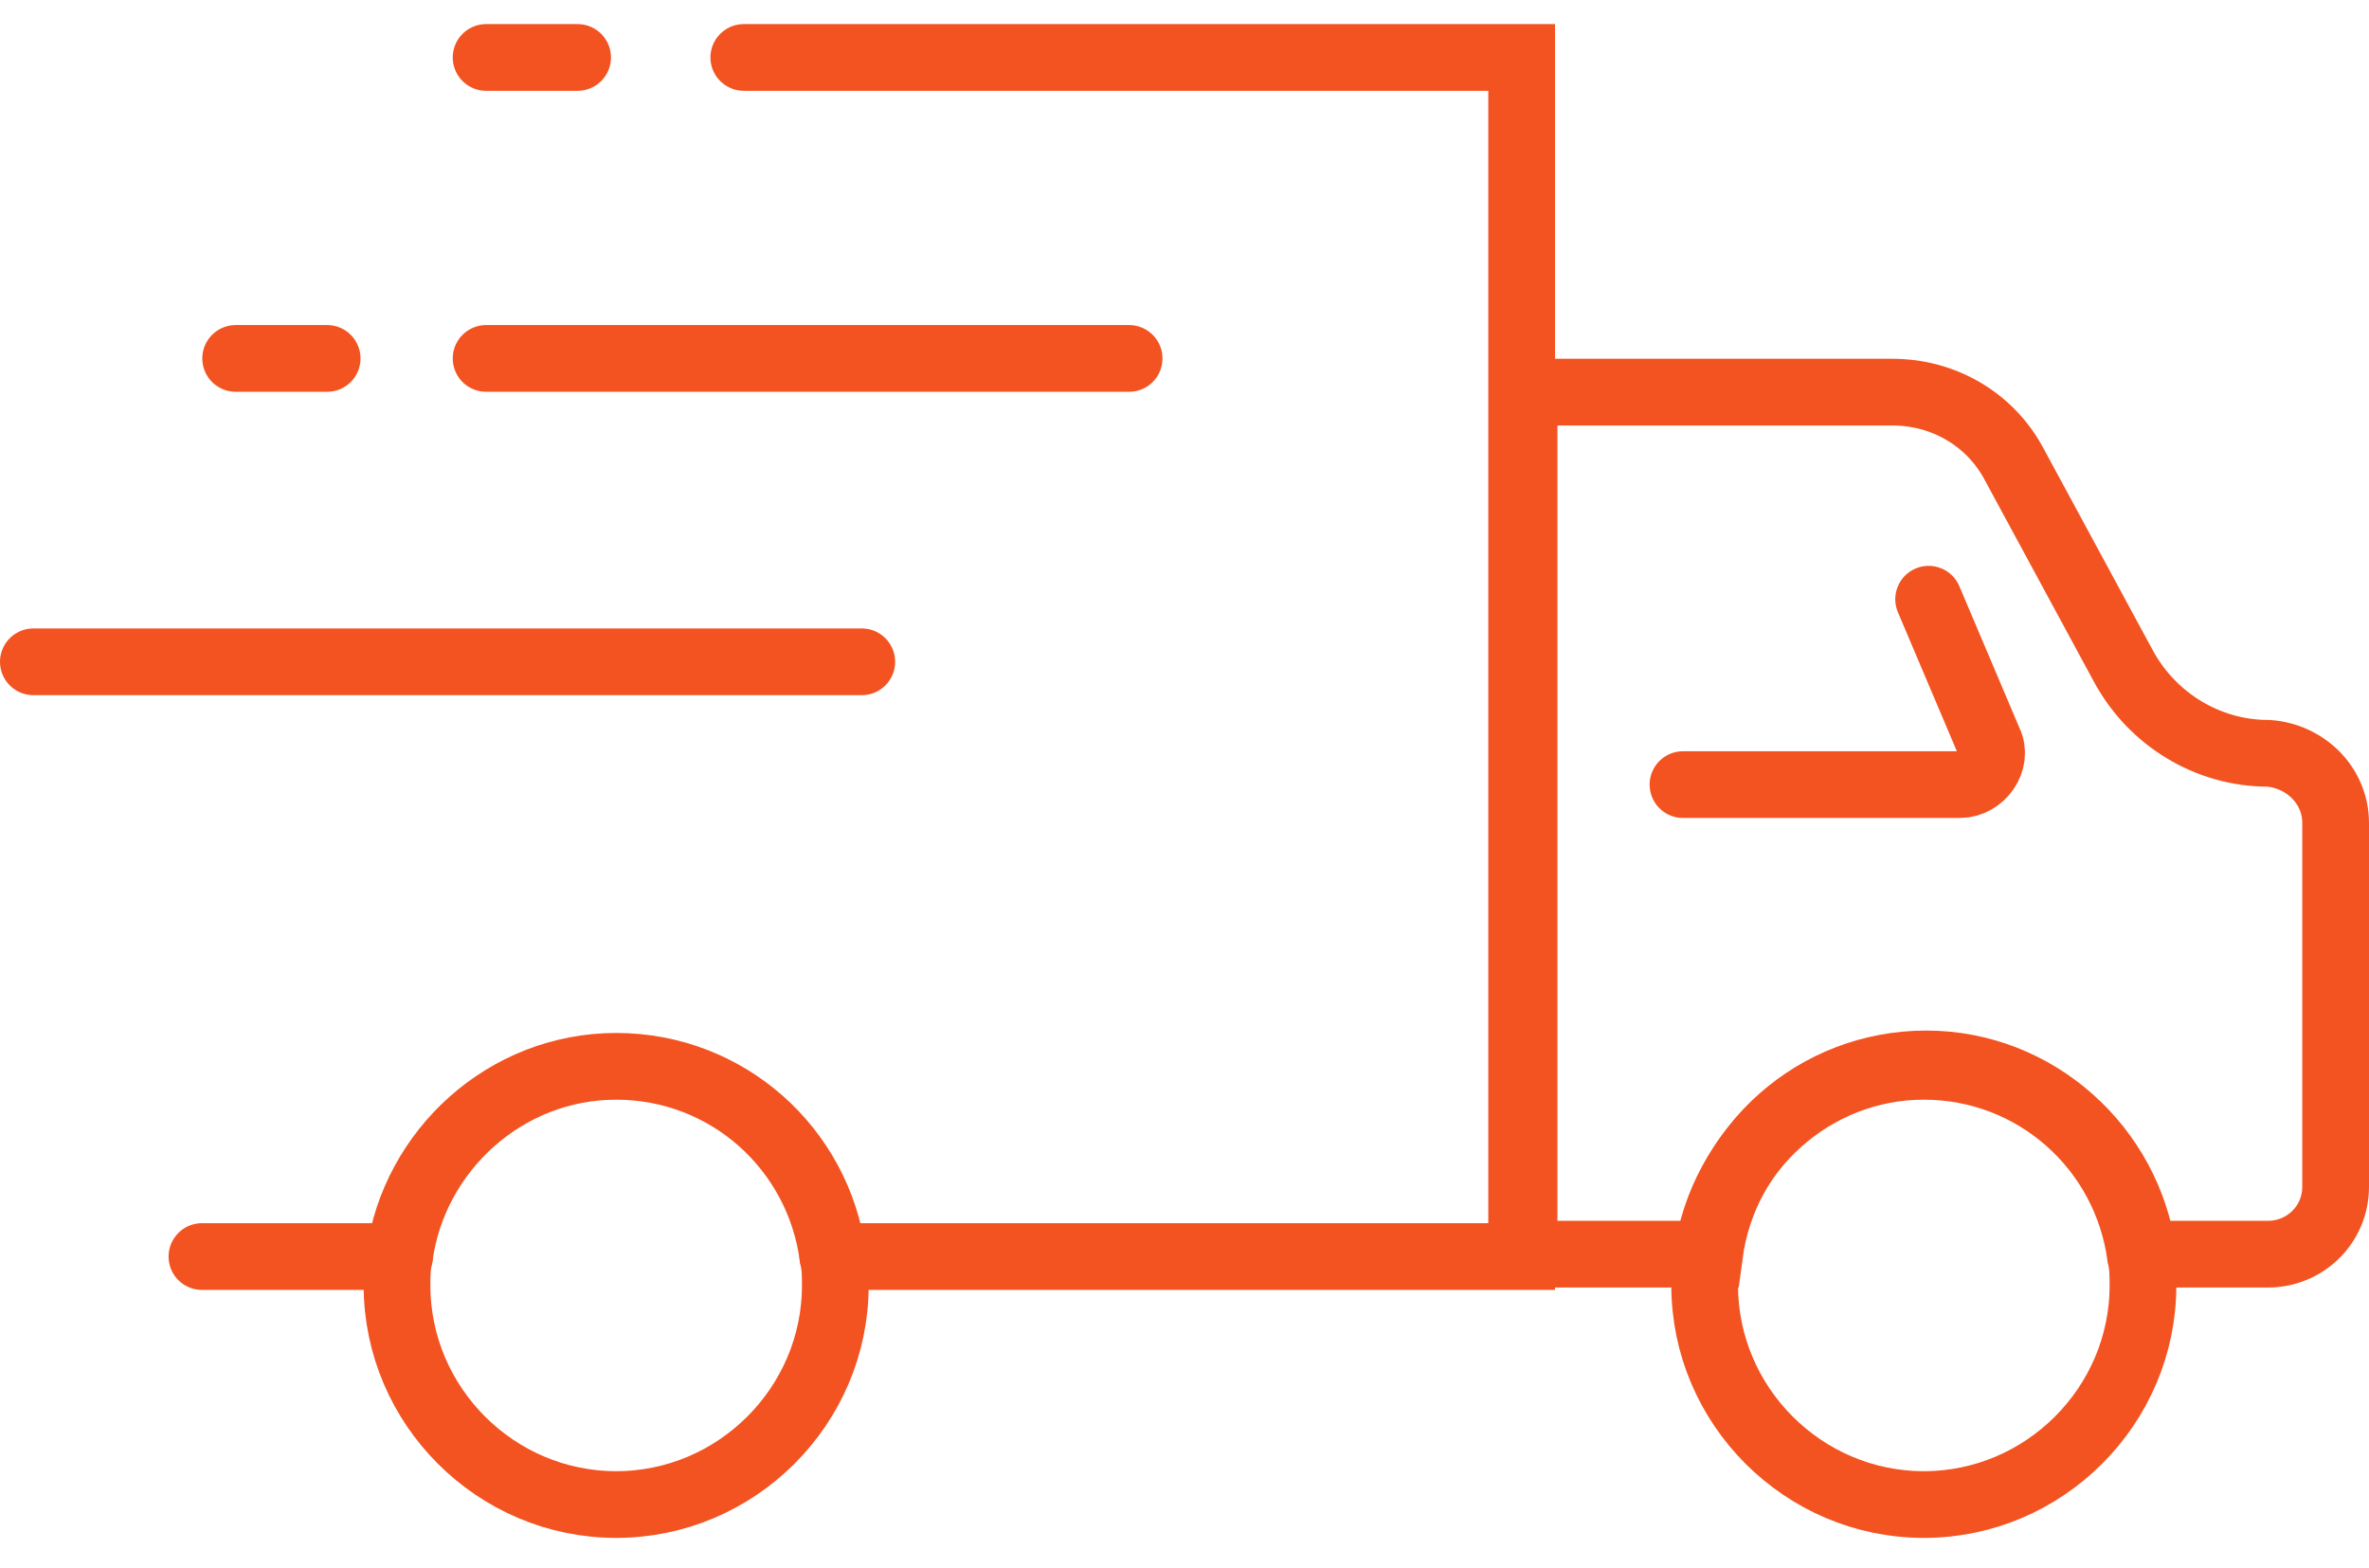
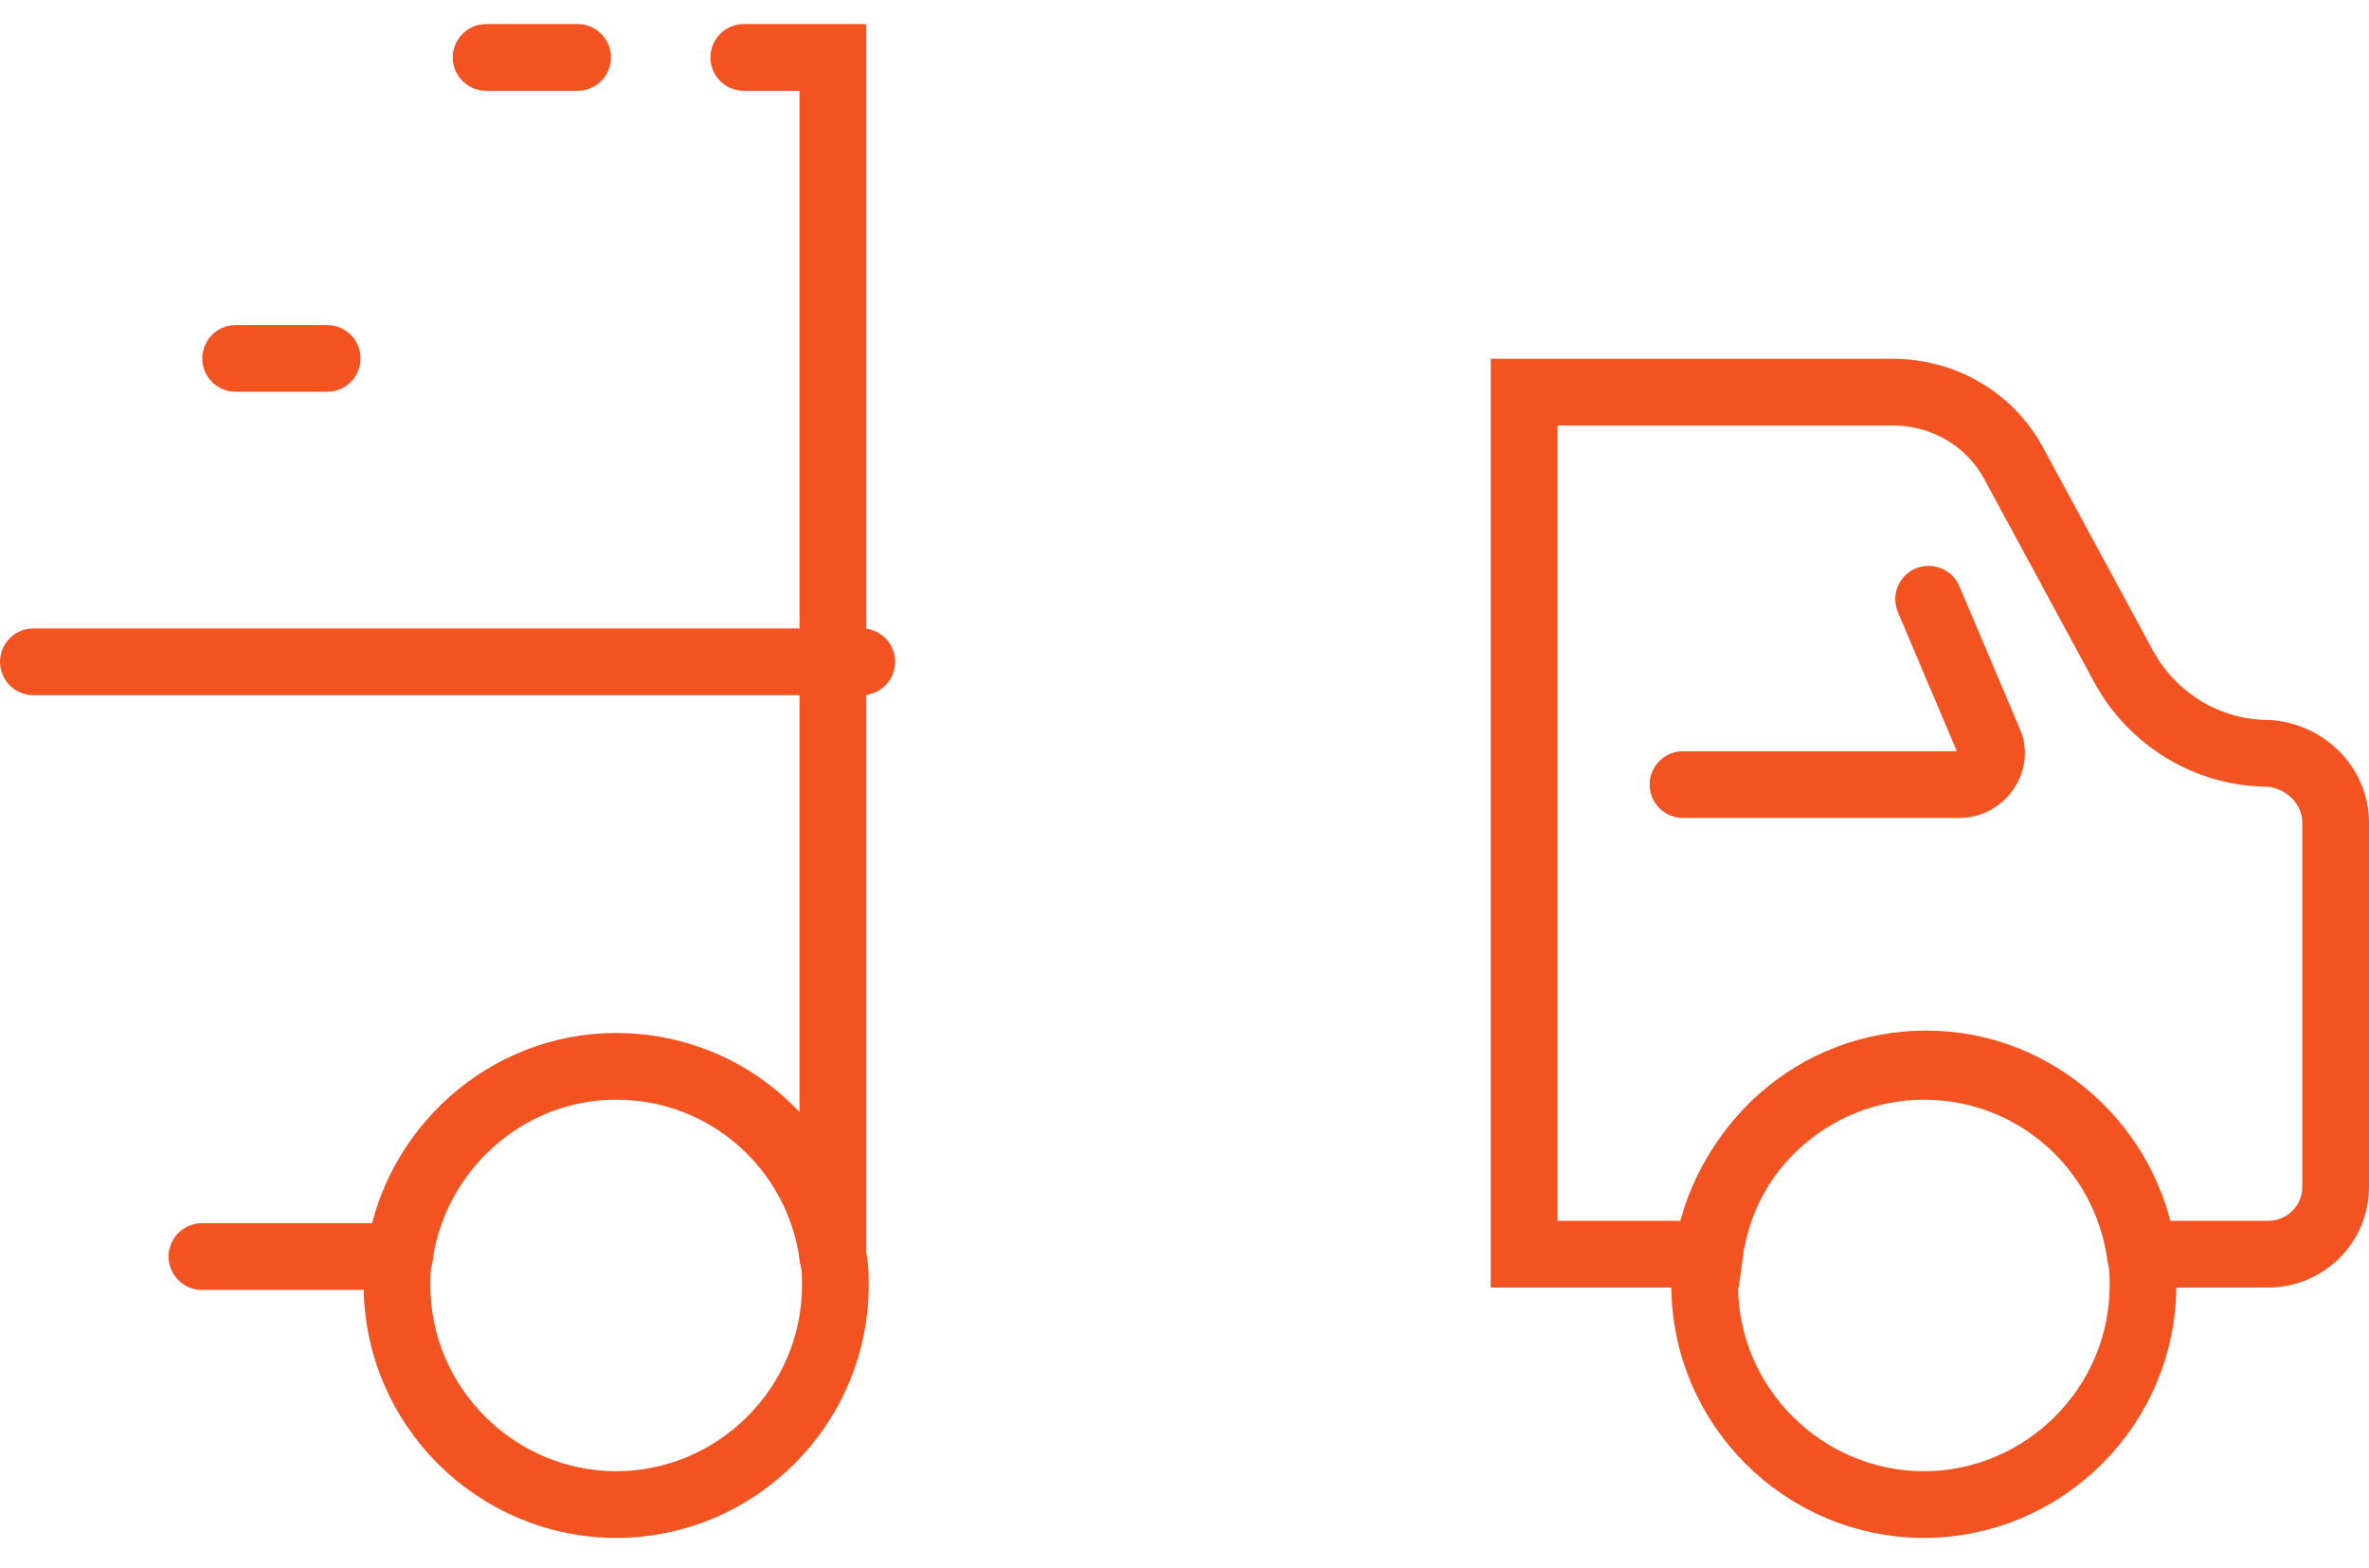
<svg xmlns="http://www.w3.org/2000/svg" width="71" height="47" viewBox="0 0 71 47" fill="none">
  <path d="M11.971 37.666H6.052" stroke="#F35321" stroke-width="2" stroke-miterlimit="10" stroke-linecap="round" />
-   <path d="M24.962 37.666H45.605V11.755V1.722H22.292" stroke="#F35321" stroke-width="2" stroke-miterlimit="10" stroke-linecap="round" />
+   <path d="M24.962 37.666V11.755V1.722H22.292" stroke="#F35321" stroke-width="2" stroke-miterlimit="10" stroke-linecap="round" />
  <path d="M70 24.674V35.573C70 36.728 69.062 37.594 67.979 37.594H64.226C63.793 34.418 61.05 31.892 57.73 31.892C54.41 31.892 51.667 34.346 51.234 37.594H45.677V11.755H56.72C58.235 11.755 59.607 12.549 60.328 13.848L63.648 19.983C64.515 21.571 66.175 22.581 67.979 22.581C69.062 22.653 70 23.519 70 24.674Z" stroke="#F35321" stroke-width="2" stroke-miterlimit="10" stroke-linecap="round" />
  <path d="M17.311 1.722H14.569" stroke="#F35321" stroke-width="2" stroke-miterlimit="10" stroke-linecap="round" />
  <path d="M9.805 10.744H7.063" stroke="#F35321" stroke-width="2" stroke-miterlimit="10" stroke-linecap="round" />
-   <path d="M33.84 10.744H14.569" stroke="#F35321" stroke-width="2" stroke-miterlimit="10" stroke-linecap="round" />
  <path d="M25.828 19.838H1" stroke="#F35321" stroke-width="2" stroke-miterlimit="10" stroke-linecap="round" />
  <path d="M57.802 17.962L59.607 22.22C59.895 22.798 59.39 23.519 58.741 23.519H50.44" stroke="#F35321" stroke-width="2" stroke-miterlimit="10" stroke-linecap="round" />
  <path d="M25.035 38.532C25.035 42.141 22.076 45.1 18.467 45.1C14.858 45.1 11.899 42.141 11.899 38.532C11.899 38.243 11.899 37.955 11.971 37.666C12.404 34.49 15.147 31.964 18.467 31.964C21.787 31.964 24.529 34.418 24.962 37.666C25.035 37.955 25.035 38.243 25.035 38.532Z" stroke="#F35321" stroke-width="2" stroke-miterlimit="10" stroke-linecap="round" />
  <path d="M64.226 38.532C64.226 42.141 61.267 45.1 57.658 45.1C54.049 45.1 51.09 42.141 51.09 38.532C51.09 38.243 51.09 37.955 51.162 37.666C51.595 34.49 54.338 31.964 57.658 31.964C60.978 31.964 63.721 34.418 64.154 37.666C64.226 37.955 64.226 38.243 64.226 38.532Z" stroke="#F35321" stroke-width="2" stroke-miterlimit="10" stroke-linecap="round" />
</svg>